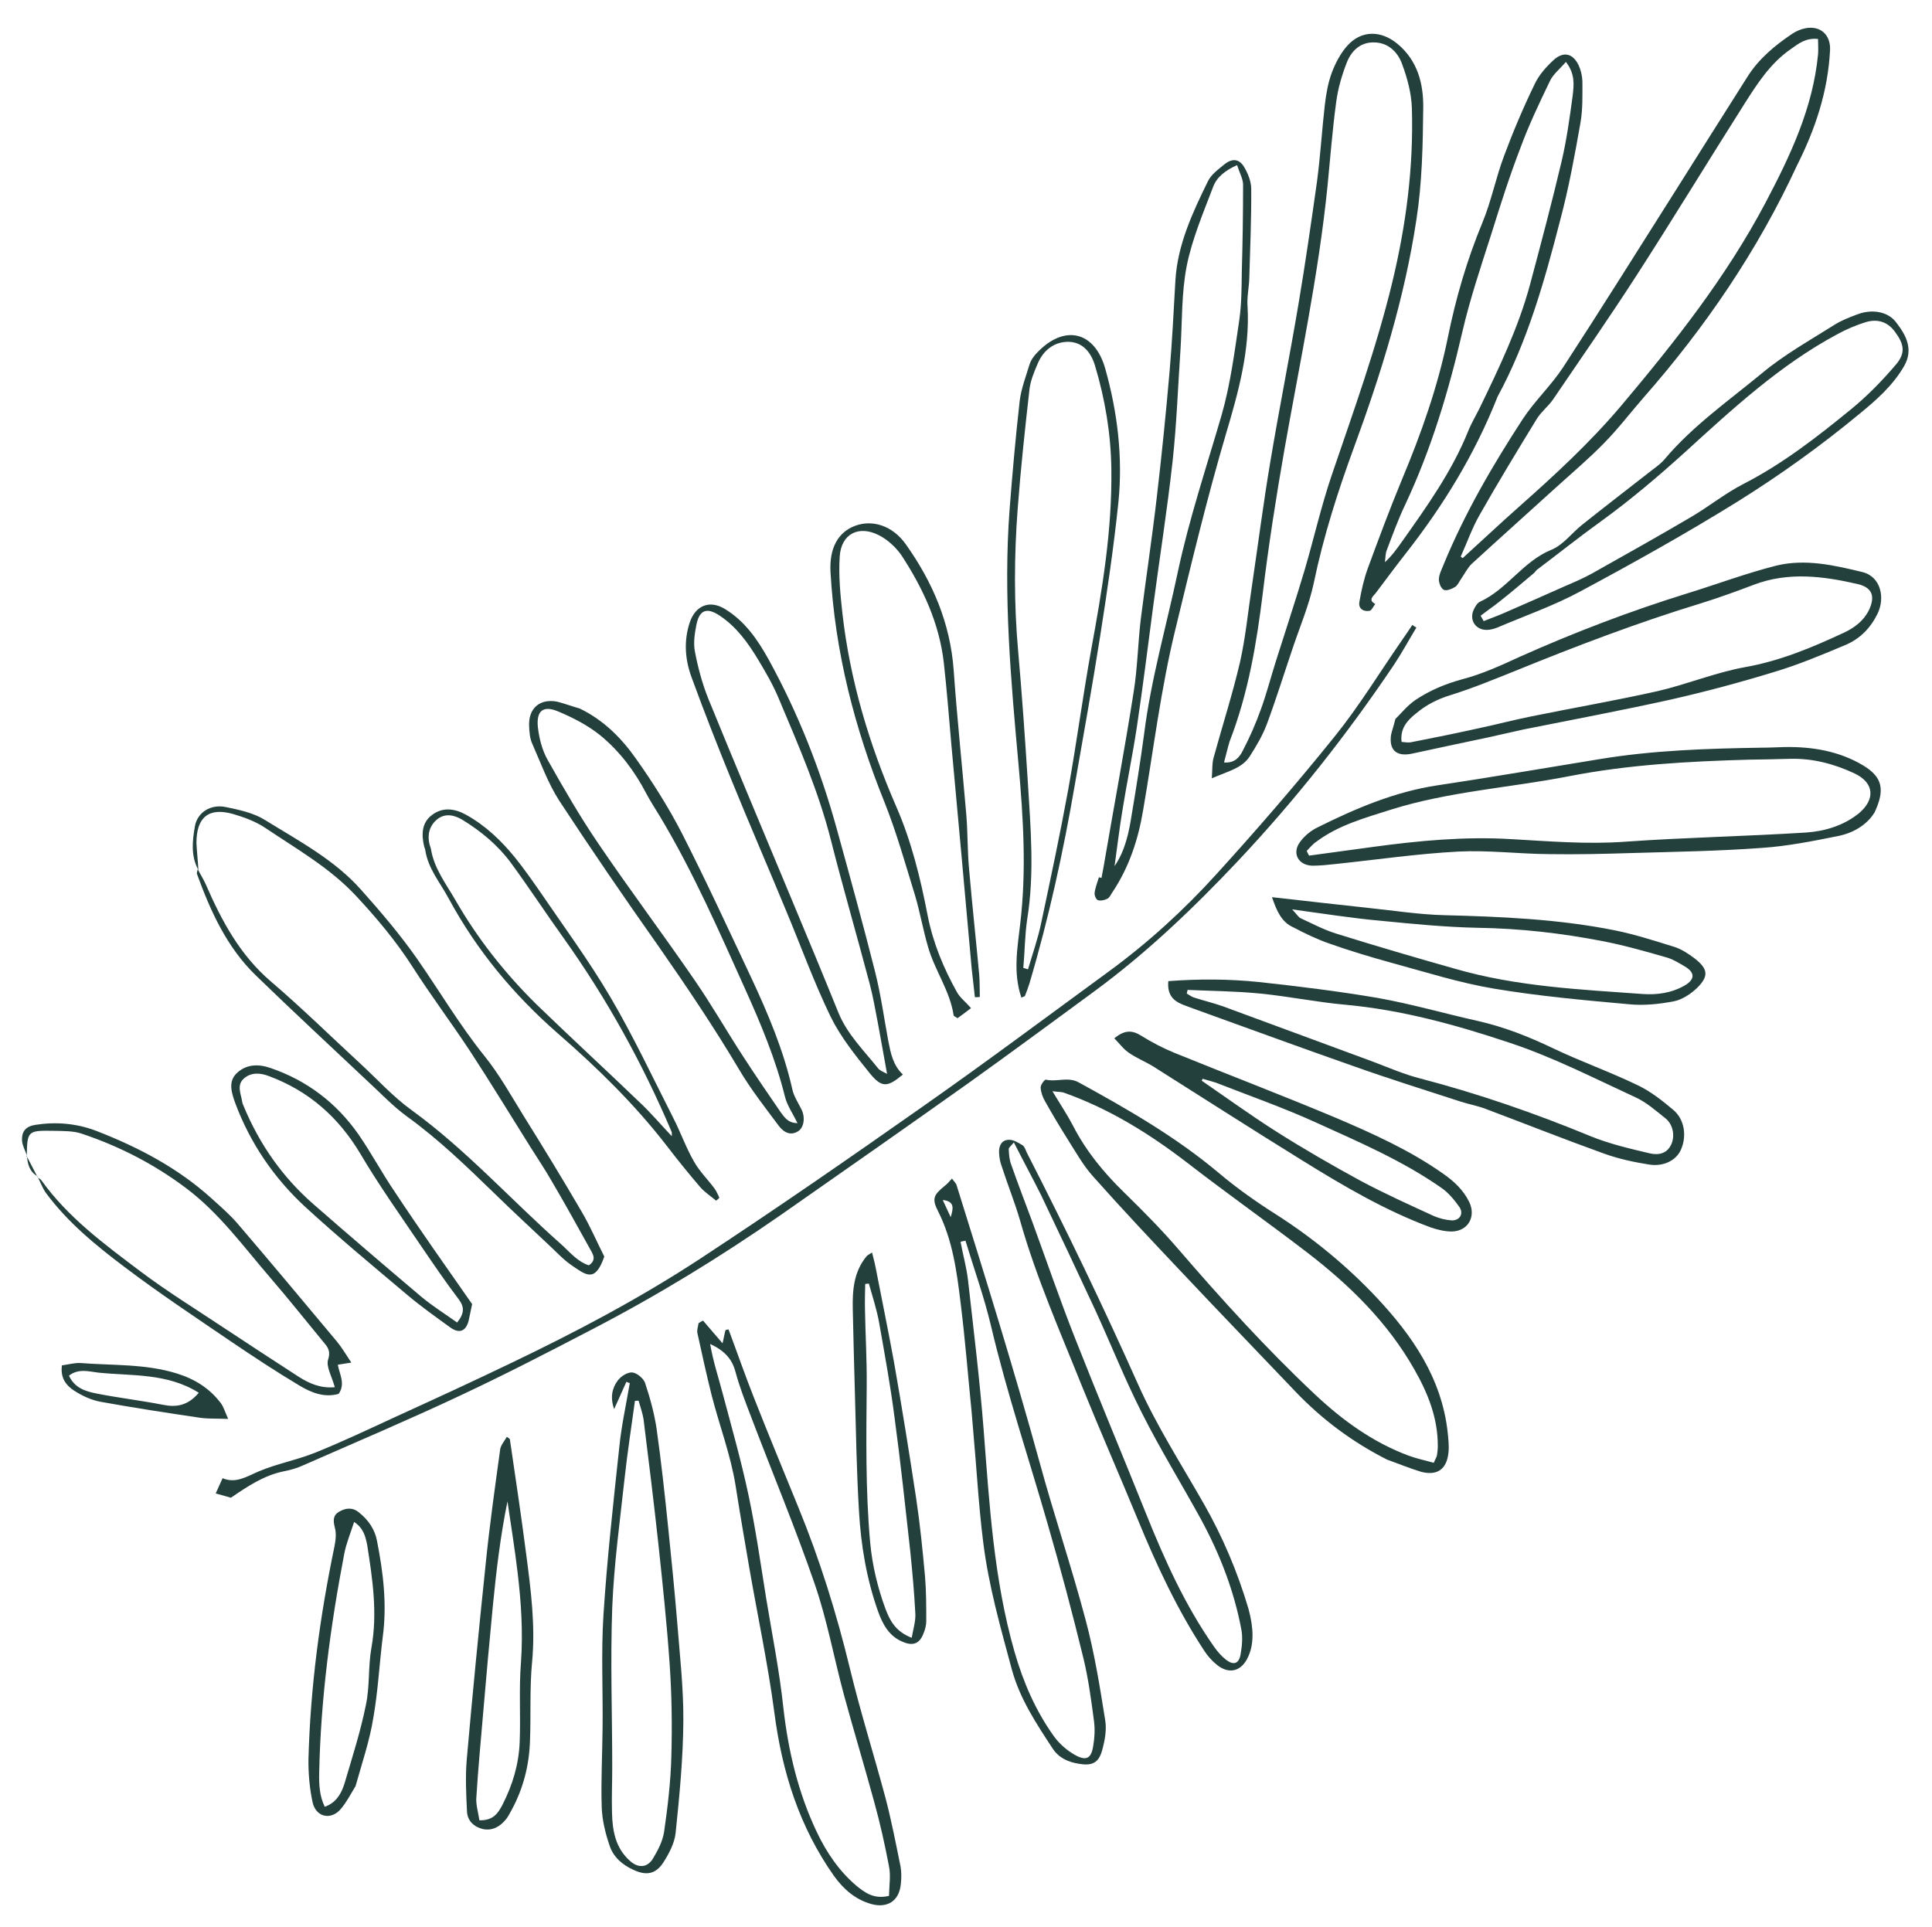
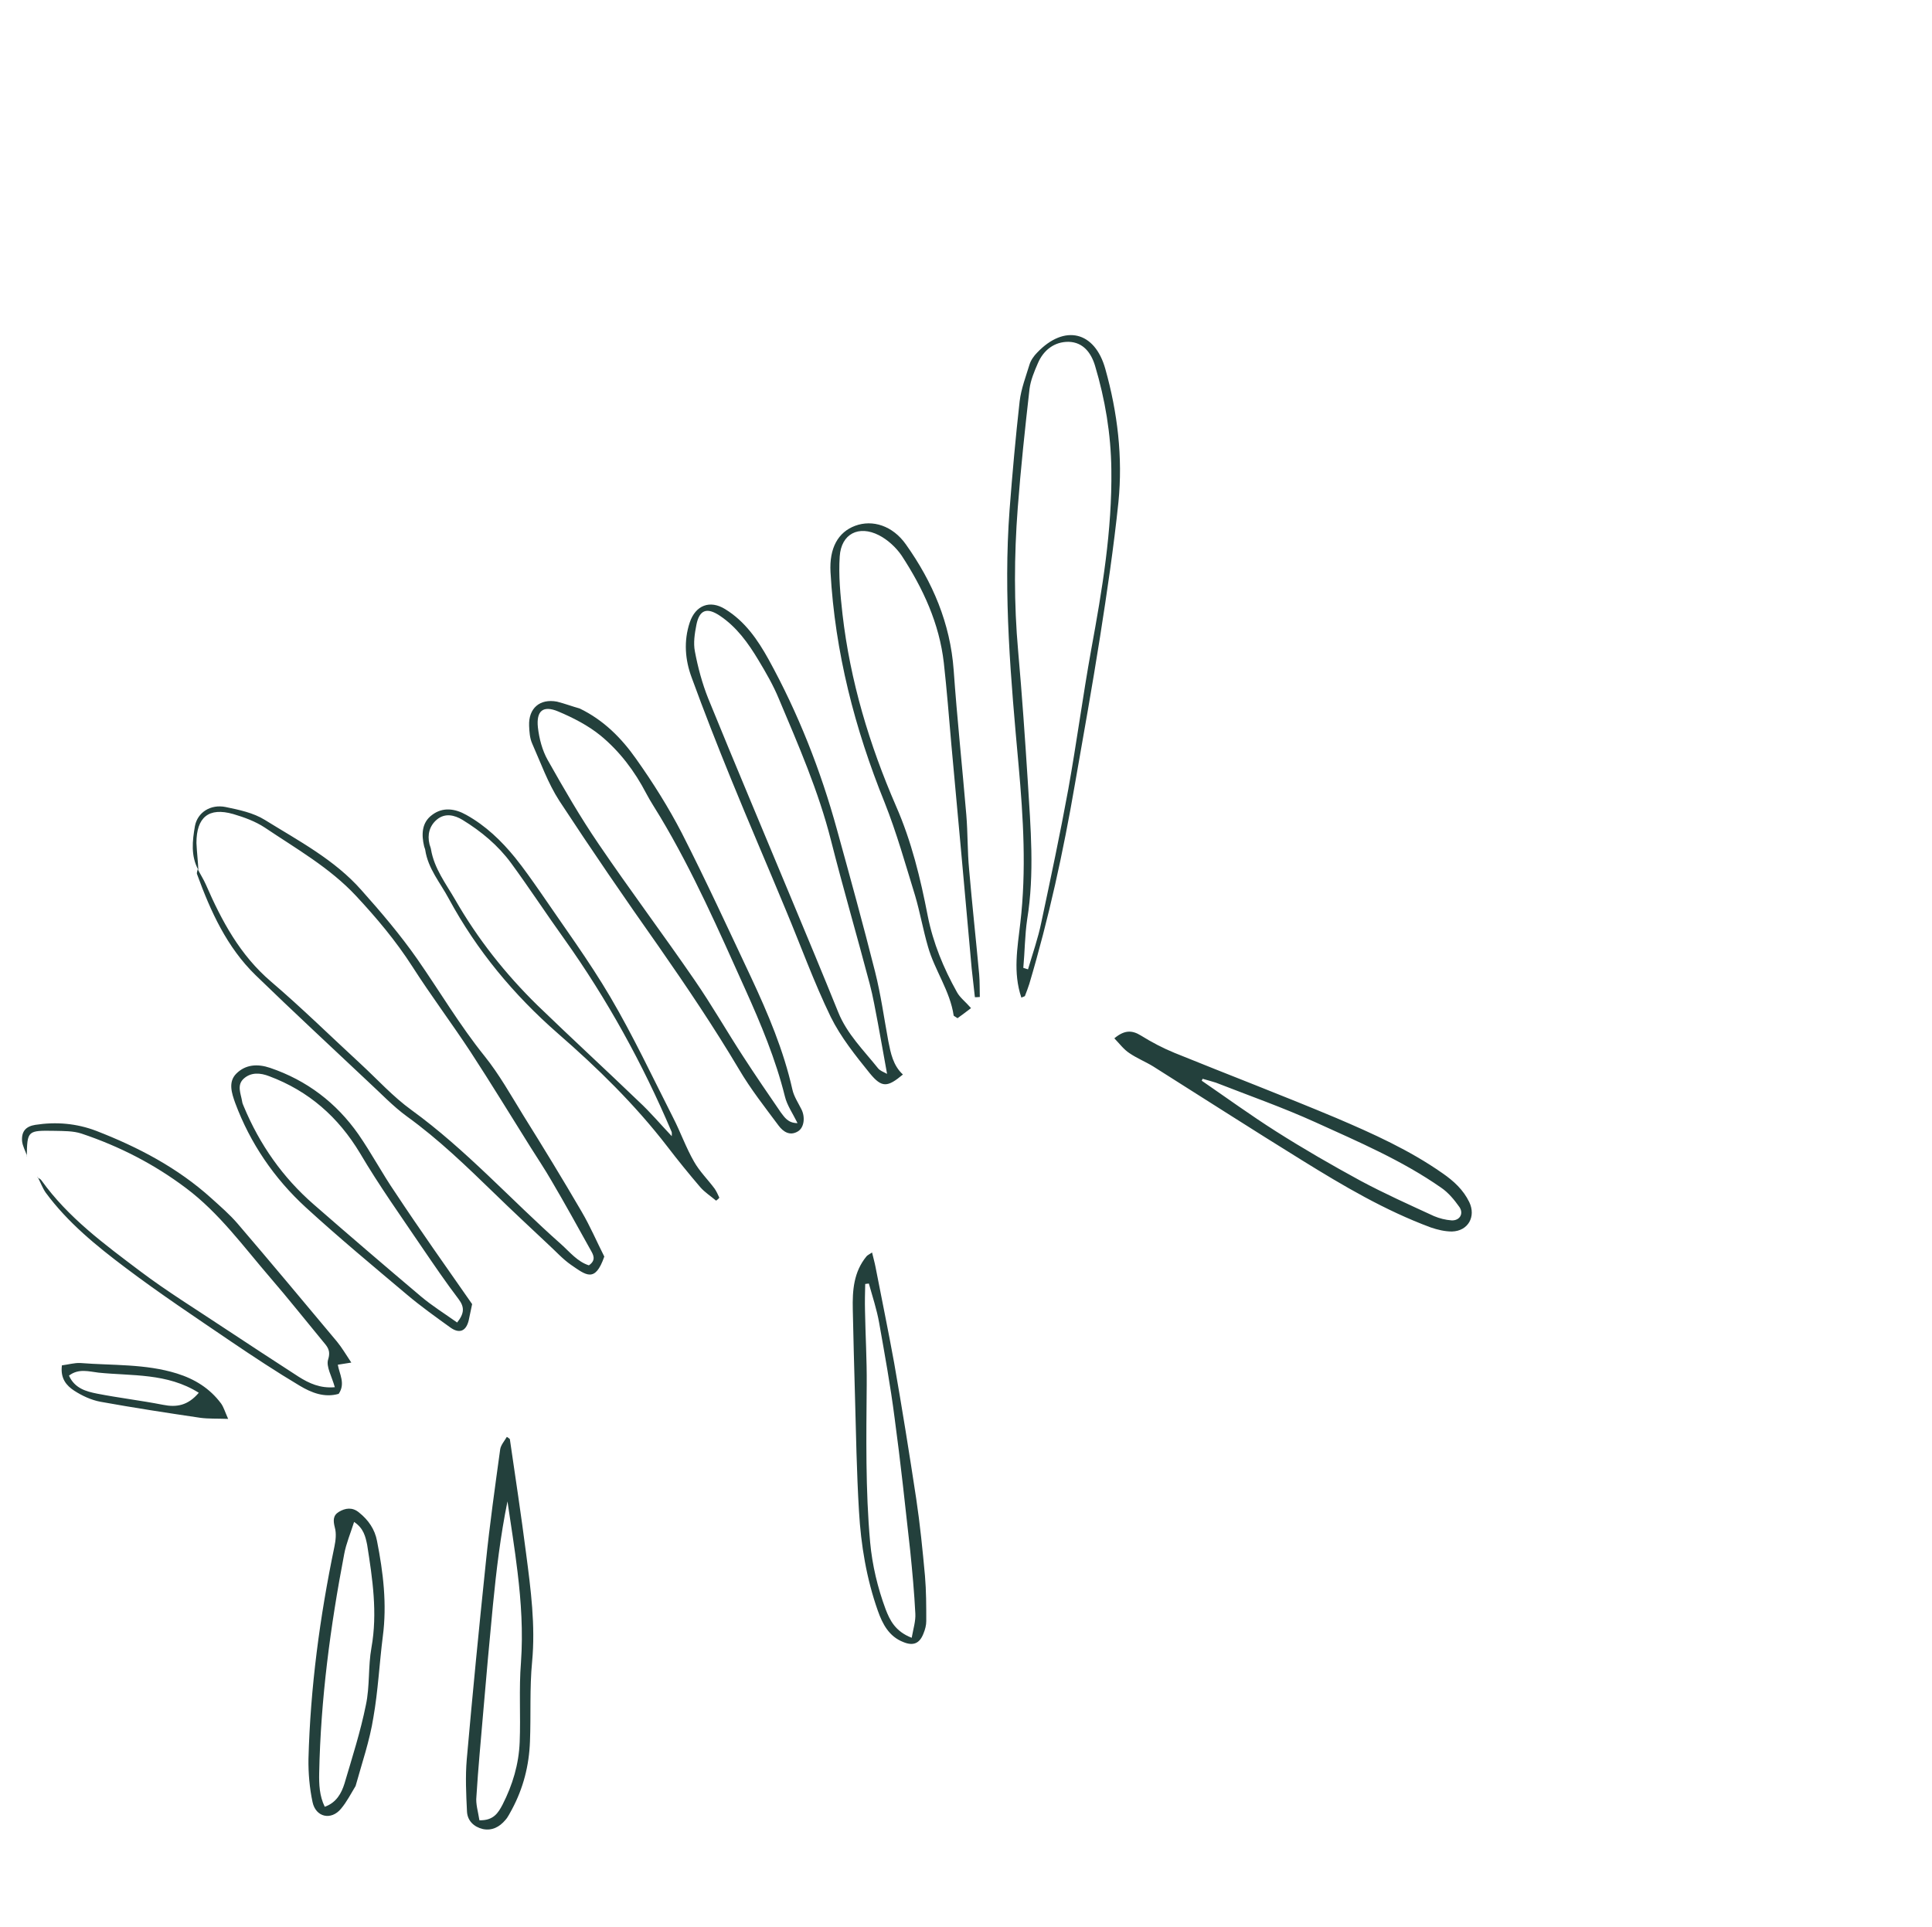
<svg xmlns="http://www.w3.org/2000/svg" version="1.1" id="Layer_1" x="0" y="0" viewBox="0 0 901.9 899.7" xml:space="preserve">
  <style>.st0{fill:#23403c}</style>
-   <path class="st0" d="M565.7 363.4c.3-4.3.1-7 .8-9.5 4.1-15 8.9-29.8 12.4-44.9 2.6-11.6 3.7-23.4 5.5-35.2 2.9-19.6 5.4-39.2 8.7-58.7 4.1-24.5 9-48.9 13.1-73.4 3.2-18.9 5.9-37.9 8.6-56.9 1.6-12 2.3-24.1 3.7-36.2.6-5 1.5-10.1 3.3-14.9 1.7-4.4 4-8.8 7.1-12.3 6.6-7.4 15.8-7.3 23.5-.9 9.4 7.8 12.1 18.6 12 29.7-.2 17.5-.5 35.1-3.2 52.4-5.5 36.5-16.4 71.6-29.1 106.2-7.6 20.7-14.3 41.7-18.8 63.4-2.2 10.4-6.5 20.4-9.9 30.6-4 11.8-7.7 23.7-12 35.3-2 5.3-4.9 10.2-7.9 14.9-3.6 5.7-10 7-17.8 10.4zm5.7-7.4c5.2.4 7.3-2.7 8.7-5.4 3.3-6.3 6.1-12.7 8.5-19.4 2.6-7.1 4.5-14.5 6.8-21.8 4.5-14.3 9.2-28.4 13.5-42.8 4.4-14.9 7.8-30.1 12.8-44.8 10.1-29.7 20.8-59.2 28.2-89.8 6.5-26.9 10-53.9 9.2-81.4-.2-6.9-2.1-14-4.5-20.5-2-5.7-6.5-10.3-13.3-10.3-6.4-.1-10.6 4.1-12.7 9.7-2.2 5.7-4 11.8-4.8 17.9-1.8 13.2-2.8 26.4-4.1 39.6-4.2 41.4-12.9 82.1-20.1 122.9-3.9 22.3-7.4 44.6-10.1 67-2.9 23.6-6.8 46.9-15.5 69.3-.9 3-1.6 6.1-2.6 9.8zM838.9 77.2c-18.4 39.8-42.8 75.6-71.7 108.5-6.1 7-11.8 14.5-18.3 21.1-7.1 7.3-14.8 13.8-22.3 20.6-13.1 11.9-26.4 23.8-39.5 35.8-2 1.9-3.3 4.6-4.9 6.9-1 1.4-1.7 3.2-3 4-1.5.9-3.9 1.9-5.2 1.3-1.3-.6-2.3-3.2-2.3-4.8 0-2.1 1.1-4.3 2-6.5 9.9-24.2 23-46.7 37.2-68.5 5.6-8.5 13.2-15.6 18.8-24.1 17.7-27.2 34.9-54.7 52.3-82.2 11.3-17.9 22.6-35.9 33.9-53.7 5.3-8.3 12.7-14.4 20.7-19.8 1.8-1.2 4-2.2 6.2-2.6 7.1-1.4 11.9 3.2 11.5 10.3-1 19.3-6.9 36.8-15.4 53.7zm-157 182.7c.3.2.6.5.9.7 8.7-7.9 17.3-16 26.1-23.8 16.7-14.8 33-29.8 47.6-47 25.2-29.9 49.4-60.5 67.7-95.2 11.5-21.8 22.1-44.1 24.5-69.2.2-2.3 0-4.8 0-7.2-5.7-.6-9 2.1-12.4 4.5-9.7 6.6-15.8 16.1-21.9 25.7-16.8 26.5-33.1 53.3-50.1 79.7-12.7 19.7-26.1 39-39.3 58.4-2.2 3.2-5.5 5.7-7.6 9.1-9 14.7-18 29.5-26.5 44.5-3.6 6.2-6 13.1-9 19.8zm-167.7 150c.5-2.8 1.1-5.5 1.5-8.2 4.5-26.2 9.4-52.3 13.5-78.5 1.8-11.1 2-22.6 3.3-33.8 2.4-19 5.3-38.1 7.5-57.1 2.3-19.6 4.3-39.3 6-59 1.2-14.1 1.9-28.2 2.7-42.3 1-16.8 8-31.7 15.2-46.4 1.5-3.1 4.8-5.5 7.6-7.8 3.7-3 7-2.7 9.3 1.2 1.8 3 3.3 6.8 3.3 10.2.1 13.8-.5 27.6-.9 41.5-.1 4.5-1.2 9.1-.8 13.6 1.1 20.4-4.3 39.8-10 59-8.9 30.1-16.2 60.6-23.6 91.1-6.9 28.1-10.3 56.7-15.2 85.1-2.3 13.6-6.5 26.3-14.1 37.8-.8 1.1-1.4 2.7-2.5 3.3-1.3.7-3.2 1.1-4.5.7-.8-.3-1.7-2.3-1.5-3.5.3-2.4 1.3-4.8 2-7.2.6.2.9.2 1.2.3zm63.3-332.8c-5.6 2.5-9.5 5.6-11.2 10.2-4.6 12.1-9.8 24.3-12.3 36.8-2.5 12.7-2.1 25.9-2.9 38.8-1.2 17.5-1.8 35-3.7 52.4-2.5 22.7-6.1 45.4-9.1 68-2.5 18.8-4.8 37.6-7.6 56.2-2 13.2-4.7 26.1-6.8 39.3-1.4 8.5-2.4 17-3.6 25.6 5-7.3 6.7-15.7 8-24 2.1-12.5 4.1-25.1 5.8-37.7 3.2-25.6 10.4-50.4 15.7-75.5 5.3-24.9 13.4-49.1 20.5-73.5 4.1-14.3 6-29.3 8.2-44.1 1.1-7.5 1.1-15.1 1.2-22.8.4-13.5.6-27.1.6-40.7-.1-2.8-1.7-5.5-2.8-9zm121.6 108.1c-10.7 27.1-25.5 51.1-43 73.4-4.7 6-9.2 12.1-13.8 18.2-1.1 1.5-3.9 3.3-.3 5.2-.9 1.1-1.7 3.1-2.7 3.2-2.9.5-5.3-1.1-4.7-4.2.9-5.3 2.1-10.6 3.9-15.6 5.1-13.8 10.2-27.6 15.8-41.1 9.1-21.7 16.9-43.7 21.6-66.8 3.7-18.3 8.9-36.1 16.1-53.5 4.2-10.1 6.3-21.1 10.2-31.4 4.2-11.3 9-22.6 14.3-33.5 2-4.2 5.4-8 8.9-11.2 4.6-4.1 9-2.9 11.6 2.7 1 2.2 1.6 4.9 1.7 7.3 0 6.5.2 13.1-.9 19.4-2.7 15.3-5.5 30.7-9.5 45.6-7.3 28.4-15.3 56.7-29.2 82.3zM731 28.9c-2.9 3.4-5.9 5.7-7.4 8.8-4.9 10.2-9.8 20.4-13.7 31-5.1 13.2-9.4 26.7-13.6 40.2-4.9 15.3-10.1 30.7-13.7 46.3-6.4 27.7-14.5 54.6-26.6 80.4-3.3 6.9-5.9 14.1-8.6 21.2-.7 1.7-.6 3.8-.9 5.7 3.4-3.1 5.6-6.3 7.9-9.5 11.6-16.4 23.3-32.7 30.9-51.5 1.4-3.6 3.5-7.1 5.3-10.7 9.1-18.8 18.2-37.7 23.7-58.1 5.1-19.1 10.2-38.3 14.7-57.4 2.4-10.2 3.8-20.6 5.2-30.9.5-4.8 1.2-9.8-3.2-15.5zm144.1 350.4c-3.3 5.5-9.5 9.5-16.8 11-11.9 2.4-23.9 4.8-35.9 5.6-20.3 1.5-40.6 1.8-61 2.4-12.7.4-25.4.7-38.2.5-14.1-.1-28.3-1.9-42.3-1.2-19.2 1-38.2 3.8-57.3 5.8-3.6.4-7.3.8-11 .8-6.6-.2-9.6-5.9-5.7-11.1 2.1-2.9 5.2-5.4 8.4-6.9 17.7-8.8 35.8-16.5 55.6-19.5 25.4-3.8 50.8-8.2 76.1-12.3 24.9-4.1 50-4.9 75.2-5.3 3.6 0 7.4-.2 11-.3 12.9-.2 25.4 1.9 36.6 8.6 8.9 5.4 10.3 11.2 5.3 21.9zm-265.1 18c.3.7.7 1.5 1.1 2.2 10-1.4 20.1-2.7 30.1-4.1 21.3-2.9 42.8-4.9 64.3-3.6 17.8 1 35.4 2.5 53.2 1.2 28.1-2 56.4-2.5 84.6-4.3 8.6-.6 17.3-3.2 24.4-8.9 7.8-6.5 7.3-14.2-1.8-18.6-9.5-4.5-19.7-7.2-30.3-6.9-6.5.2-13 .3-19.5.4-28 .8-55.8 2.3-83.5 7.7-27.6 5.4-56.1 7.1-83.2 15.6-12.2 3.9-24.5 7.2-34.9 15-1.7 1.1-3 2.8-4.5 4.3zm37.5 284.2c-16.2-8.2-30.4-18.8-42.8-31.8-17.5-18.4-35.2-36.7-52.6-55.2-14.2-15-28.3-30-42-45.4-4.6-5.2-8.1-11.5-11.9-17.5-3.6-5.7-7.1-11.6-10.4-17.5-1.1-1.9-1.9-4.2-2-6.3-.1-1.3 1.9-3.8 2.4-3.7 5.1 1.2 10.4-1.5 15.4 1.3 22.8 12.5 45.3 25.4 65.4 42.3 8.4 7.1 17.5 13.5 26.8 19.4 17.2 11 33.1 24.1 46.9 38.8 16.5 17.6 30.3 37.5 33.1 62.8.3 3.1.7 6.2.4 9.3-.7 7.9-5.2 11.2-12.8 9.2-5.3-1.6-10.6-3.8-15.9-5.7zm-156.2-172c3.9 6.5 7 11.1 9.6 16.1 6.1 11.9 14.5 22.1 24.1 31.4 8.5 8.3 16.9 16.8 24.6 25.7 20.5 23.8 41.5 47 64.4 68.5 12.9 12.1 27 22.3 43.7 28.5 3.8 1.4 7.8 2.2 11.6 3.3.8-1.9 1.3-2.6 1.5-3.4.2-1.4.4-2.8.4-4.2.1-13.2-4.6-24.9-11-36.1-12.5-22-30.2-39.3-50.1-54.6-18.4-14.1-37.4-27.5-55.6-41.6-17.8-13.7-36.6-25.4-57.8-32.9-1-.4-2.1-.3-5.4-.7zM328.2 616.6c2.8 3.2 5.5 6.5 9.1 10.6.6-2.5.9-4.4 1.4-6.2.5-.1 1-.2 1.4-.3 4 10.7 7.7 21.4 11.9 32 6.7 17.1 13.8 34.1 20.7 51.1 10 24.4 17.8 49.4 24 75 4.9 20.3 11.2 40.3 16.6 60.4 2.8 10.6 4.9 21.5 7.1 32.3.5 2.8.4 5.7.1 8.4-.8 7.7-6.3 11.2-13.8 9.1-7.4-2.1-12.9-6.9-17.3-13-16.2-22.9-24.3-48.6-27.9-76.3-3-22.7-7.8-45.1-11.7-67.6-2.2-12.8-4.4-25.6-6.4-38.4-2.3-14.4-7.6-28.2-11.2-42.3-2.4-9.6-4.5-19.2-6.6-28.8-.4-1.5.3-3.2.5-4.8.6-.4 1.4-.9 2.1-1.2zM415 885.2c.1-4.9.9-9.5 0-13.8-1.9-10-4.1-19.9-6.8-29.7-4.6-16.9-9.7-33.7-14.3-50.6-4.6-17.1-7.8-34.8-13.6-51.6-9.1-26.4-19.9-52.2-29.8-78.3-2.6-6.8-5.3-13.7-7.2-20.8-1.6-5.9-5-9.7-11.8-12.9 1.5 8.6 3.9 15.6 5.8 22.9 4.2 15.8 8.7 31.6 12.1 47.6 3.4 16 5.7 32.3 8.3 48.5 2.8 17 6.2 33.9 8 51 2.3 20.2 6.9 39.6 15.6 57.9 4.5 9.5 10.4 18.2 18.5 25.1 3.9 3.1 8 6.4 15.2 4.7zm236.4-549.5c2.3-2.2 5.3-6 9.1-8.7 6.8-4.6 14.2-7.7 22.3-9.9 9.2-2.4 18.1-6.5 26.8-10.5 25.3-11.3 51.2-21.2 77.6-29.4 14-4.3 27.8-9.5 42-13.1 13.5-3.3 27-.2 40.2 3 8.8 2.2 10.6 12.2 7.1 19.4-3.2 6.6-8.1 11.7-14.9 14.6-10.9 4.6-21.9 9.2-33.2 12.6-16 4.9-32 9.2-48.3 12.9-22.9 5.1-46 9.4-68.9 14-5.5 1.2-11 2.5-16.5 3.7-11.8 2.5-23.7 5-35.6 7.6-7.2 1.5-10.8-1.7-9.7-8.9.4-1.8 1.1-3.7 2-7.3zm2.9 10.7c1.4.1 2.9.4 4.2.2 10.8-2.1 21.6-4.3 32.4-6.7 8-1.7 15.9-3.8 23.9-5.4 19.6-4 39.4-7.4 59-11.8 13.8-3.2 27-8.7 40.8-11.2 16.4-2.9 31.4-9.2 46.2-16.1 4.9-2.3 9.2-5.5 11.7-10.6 3-6.4 1.5-10.5-5.3-12.1-16.1-3.7-32.3-5.8-48.4.3-8.2 3.1-16.4 6.1-24.8 8.7-29.5 9-58.3 20-86.8 31.6-10 4-19.9 8.1-30.2 11.3-6.2 1.9-11.5 4.7-16.2 8.7-3.9 3.1-7.3 7-6.5 13.1zM545.4 458.1c14.6-1.1 28.3-1 42.1.4 18.5 2 37.1 4.3 55.4 7.4 15.8 2.8 31.3 7.3 47 10.8 12.3 2.8 23.7 7.3 35 12.7 12.9 6.2 26.6 11 39.6 17.3 6.1 2.9 11.5 7.2 16.6 11.5 5.3 4.4 6.4 12.3 3.6 18.6-2.2 5-8.2 8.1-15.1 6.9-6.9-1.1-13.9-2.6-20.6-5-18.6-6.7-37-14-55.6-21-3.7-1.4-7.6-2.1-11.4-3.3-16.9-5.5-33.9-10.8-50.7-16.8-24-8.4-47.9-17.2-71.8-25.8-2.6-1-5.4-1.9-8-3-3.9-1.7-6.7-4.5-6.1-10.7zm9 4.1c-.2.6-.2 1.1-.4 1.7 1.1.6 2.1 1.4 3.2 1.8 4.6 1.5 9.3 2.6 13.8 4.2 23.4 8.6 46.6 17.2 69.9 25.8 7.4 2.8 14.7 6 22.3 7.9 27.1 7.1 53.4 16.2 79.3 26.9 8.8 3.6 18.3 5.8 27.6 8 3.8.9 8 .4 10.1-4.2 1.8-4 .8-9.4-2.8-12.2-4.4-3.5-8.8-7.4-13.8-9.7-19.5-9-38.8-18.9-59.1-25.6-24.9-8.3-50.2-15.3-76.7-17.7-13.2-1.2-26.3-3.9-39.5-5.2-11.1-1.1-22.5-1.2-33.9-1.7zm-110 88.1c1.1 1.5 1.8 2.1 2.1 2.9 13.5 43.2 26.9 86.3 38.9 129.9 6.7 24.6 14.9 48.7 21.4 73.3 4.1 15.3 6.6 30.9 9.1 46.6.8 4.5-.1 9.6-1.4 14.2-1.6 6-4.8 7.4-11 6.3-4.9-.8-9.2-2.7-12.1-7.1-7.6-11.6-15.2-23-19-36.7-5.3-19.7-10.9-39.3-13.4-59.5-2.2-17.4-3.1-34.9-4.7-52.3-.2-2.8-.5-5.6-.7-8.4-1.7-16.9-3-33.7-5.1-50.6-1.8-14.9-3.7-29.7-10.6-43.4-2.9-5.7-2.2-7.5 3.1-11.8 1-.7 1.9-1.8 3.4-3.4zm6.3 29c-.7.1-1.5.3-2.3.5 1.1 6 2.8 11.9 3.5 18 2.6 23.3 5.5 46.7 7.3 70 2.7 34.7 4.7 69.4 14.3 103.1 4.1 14.4 9.9 27.8 18.5 39.8 2.5 3.5 6.2 6.7 10 8.8 5.1 2.8 7.4 1.5 8.3-4.1.7-3.9.9-8 .4-11.8-1.3-9.8-2.6-19.7-4.9-29.2-5.1-20.9-10.6-41.7-16.6-62.4-8.9-31-19.2-61.6-26.6-93-3.2-13.5-7.9-26.5-11.9-39.7zm-10.6-19c1.2 2.7 2.5 5.3 3.7 8 1.1-3.7 2.2-7.4-3.7-8zm142.6 213.2c-3.1 7-9.1 8.5-14.9 3.6-2.2-1.8-4.1-4-5.6-6.3-12.6-19.2-22.3-40-31-61.2-8.6-20.9-17.7-41.6-26.2-62.6-10.2-25.5-21.3-50.6-28.8-77.1-2.5-8.6-5.9-17-8.7-25.7-.7-1.9-1-3.9-1.1-5.8-.2-3.1 1-6.1 4.4-6.2 2.1-.2 4.5 1.3 6.5 2.5 1 .6 1.5 2.3 2.1 3.6 18.2 35.5 35.5 71.4 51.8 107.9 8.6 19.3 20.2 37.4 30.7 55.8 8.9 15.6 15.8 31.9 20.9 49.1 2.5 9.2 2.6 16.5-.1 22.4zM473.3 533.4c-1.2 1.5-2.4 2.4-2.4 3.1.1 2.5.3 5.1 1.2 7.4 3.1 8.8 6.4 17.5 9.7 26.3 6.7 18.3 13 36.8 20.2 55 10.8 27.4 22.2 54.6 33.1 81.8 8.7 21.6 18.2 42.7 31.6 61.8 1.6 2.3 3.5 4.5 5.7 6.2 3.4 2.6 5.9 1.9 6.7-2.4.7-3.8 1.1-8 .4-11.7-3.4-18.2-10.1-35.4-18.9-51.6-9.1-16.6-19.1-32.8-27.6-49.7-7.9-15.6-14.4-32-21.7-47.9-8.3-17.9-16.8-35.9-25.3-53.7-4-8-8.3-15.9-12.7-24.6zM292.4 645.2c-1.8 4-3.5 7.9-5.7 12.7-1.9-5.3-1-9.7 1.6-13.2 1.4-2 4.5-4 6.7-3.9 2.2.1 5.3 2.7 6.1 4.8 2.3 6.9 4.3 14.1 5.4 21.4 2.2 15.6 3.9 31.3 5.5 47 1.5 14.4 2.9 28.7 4.1 43 1.2 15.4 3 30.9 2.9 46.4-.1 17.4-1.8 35-3.6 52.4-.5 4.8-3.1 9.7-5.8 13.9-3.6 5.5-8.1 6.1-14 3.3-5.1-2.3-9.3-6-11-11.2-2-5.8-3.5-12-3.7-18-.4-12.4.3-24.8.4-37.2.2-17.5-.7-35 .4-52.5 1.7-26.2 4.6-52.3 7.4-78.4 1-10 3.2-20 4.9-29.9-.7-.3-1.1-.4-1.6-.6zm5.7 8.8c-.6 0-1.1 0-1.7.1-1.6 11.9-3.5 23.9-4.8 35.9-2.2 20.2-5 40.4-5.8 60.7-.9 24.8 0 49.7 0 74.5 0 7.1-.3 14.1-.1 21.2.2 8.4 1.6 16.4 8.3 22.4 3.8 3.5 8.1 3.4 10.8-1 2.3-3.8 4.5-8 5.2-12.4 1.7-11.7 3.1-23.6 3.4-35.4.4-14.3.2-28.8-.8-43.1-1.3-18.9-3.3-37.7-5.3-56.4-2.1-19.3-4.5-38.7-6.9-58-.5-2.9-1.5-5.7-2.3-8.5zm590.8-483.1c-5.3 9.2-13.2 16.1-21.3 22.7-17.8 14.7-36.6 28.2-56.3 40.5-24 14.9-48.7 28.7-73.5 42-12.4 6.7-25.9 11.4-38.8 16.9-1.5.6-3.3 1.1-4.9 1.1-5.2.1-8.3-4.5-6.2-9.3.7-1.5 1.7-3.3 3.1-3.9 12.7-5.9 20-18.8 33.2-24.2 5.5-2.2 9.5-7.8 14.4-11.7 10.8-8.6 21.7-17 32.6-25.5 2-1.5 4.2-3.1 5.8-5 13.2-15.7 30-27.4 45.6-40.3 10.3-8.6 22.3-15.3 33.7-22.5 3.3-2.1 7-3.5 10.7-4.9 7-2.7 14.6-1.3 18.3 3.9 4.4 5.7 8.1 12.3 3.6 20.2zM691.2 287.5c.5.9.9 1.6 1.4 2.5 3.3-1.3 6.6-2.5 9.8-3.9 9.3-4 18.6-8.2 27.9-12.3 4.4-1.9 8.9-3.8 13-6.1 15.5-8.7 31-17.4 46.3-26.4 8.3-4.9 15.8-11 24.4-15.4 18.3-9.4 34.3-21.9 50.1-34.8 7.6-6.2 14.5-13.3 20.9-20.8 4.7-5.5 3.9-9.6-.4-15.4-3.4-4.7-8.2-6.1-13.6-4.5-4.5 1.4-9 3.3-13.2 5.6-26.9 14.4-49.1 35-71.5 55.4-12.4 11.2-25 21.9-38.5 31.7-10.3 7.4-20.2 15.3-30.4 23-.4.4-.8.9-1.1 1.3-5.4 4.5-10.7 9.1-16.2 13.4-2.8 2.3-6 4.4-8.9 6.7z" />
-   <path class="st0" d="M661.2 293c-3.5 5.8-6.7 11.7-10.4 17.3-21.8 32.4-45.9 63-72.7 91.5-21 22.3-43 43.3-67.7 61.4-19.4 14.2-38.7 28.5-58.3 42.5-29 20.6-58.3 41.1-87.5 61.5-28.5 19.8-57.9 37.8-88.6 53.7-20.3 10.6-40.7 21.1-61.4 30.8-24 11.3-48.6 21.7-72.9 32.4-2.8 1.3-5.8 2.2-8.9 2.8-9.7 1.9-17.5 7.3-25 12.4-2.5-.7-4.6-1.3-7.1-2 .9-2 1.9-4.3 3.2-7.1 6.3 2.6 11.2-.8 16.9-3.2 8.5-3.6 17.8-5.3 26.5-8.8 12.6-5.1 24.9-10.9 37.2-16.6 18-8.2 36-16.5 53.9-25.1 30.1-14.4 59.7-30 87.7-48.3 35.2-23.1 69.9-47.1 104.3-71.3 29.4-20.6 58.2-42.1 87.2-63.3 18.3-13.4 35.1-28.7 50.3-45.5 19-20.9 37.5-42.3 55.2-64.3 11.3-14 20.8-29.6 31.1-44.5 1.8-2.5 3.4-5 5.1-7.5.7.5 1.3.9 1.9 1.2zm-67.4 125.9c16.1 1.8 30.8 3.5 45.7 5.1 11.5 1.2 23 3 34.5 3.3 26.8.7 53.5 1.8 79.9 7.1 9.4 1.9 18.6 4.9 27.7 7.7 3.4 1.1 6.6 3.2 9.5 5.4 6.3 4.9 6.7 8.3 1.1 13.8-2.9 2.8-6.9 5.4-10.7 6.2-6.8 1.3-14.1 2.1-21 1.4-21.1-1.9-42.2-3.8-63.1-7.3-16.1-2.7-31.8-7.7-47.6-12-9.8-2.7-19.5-5.6-29.1-9-5.8-2-11.4-4.7-16.9-7.6-5.5-2.4-7.8-7.6-10-14.1zm9.4 5.7c2.2 2.3 2.9 3.6 3.9 4.1 5.4 2.5 10.7 5.3 16.3 7.1 18.6 5.8 37.3 11.3 56.1 16.6 28.4 8.2 57.9 9.6 87.2 11.7 6.7.5 13.6-.4 19.8-4 4.8-2.8 4.8-6 .1-8.8-2.9-1.7-5.9-3.6-9.1-4.4-9.7-2.8-19.6-5.6-29.5-7.5-19.1-3.7-38.4-5.9-58-6.2-15.2-.3-30.4-1.8-45.6-3.3-13.4-1.2-26.4-3.3-41.2-5.3z" />
  <path class="st0" d="M270.6 330.8c11.2 5.4 19.6 13.9 26.4 23.6 7.8 11 15.1 22.6 21.3 34.6 11.3 22.2 21.7 44.8 32.3 67.3 7.9 16.9 15.2 34.1 19.3 52.4.7 3.2 2.7 6.2 4.2 9.2 1.9 3.7 1.3 8.7-1.7 10.4-3.7 2.2-6.8.1-8.9-2.7-6.4-8.6-13.1-17.1-18.5-26.3-11.7-19.7-24.5-38.7-37.6-57.5-15.8-22.4-31.3-45-46.3-67.9-5.3-8.2-8.7-17.8-12.7-26.8-1.1-2.5-1.3-5.5-1.4-8.3-.3-8.1 5-12.7 13-11.2 3.6.9 7 2.2 10.6 3.2zm101.7 193.6c-2.2-4.5-4.9-8.3-5.9-12.5-4.3-17.3-11.2-33.8-18.5-50-12.3-27.3-24.3-54.8-39.7-80.5-2.2-3.7-4.5-7.1-6.5-10.9-5.4-10.4-12.4-19.7-21.4-27.1-5.8-4.7-12.8-8.3-19.7-11.2-7.1-3-10.3-.3-9.5 7.4.6 5.2 2 10.7 4.6 15.3 7.5 13.3 15.1 26.5 23.7 39.1 14.6 21.5 30.2 42.3 44.9 63.7 8 11.6 15 23.9 22.7 35.7 5.7 8.8 11.6 17.4 17.5 26 1.7 2.2 3.3 5 7.8 5zm104.5-58.6c-4-11.8-1.8-23.4-.5-34.8 2.9-24.7 1.4-49.1-.8-73.7-3.6-39.7-7.2-79.4-4.2-119.4 1.3-16.9 2.8-33.7 4.7-50.6.7-5.8 2.9-11.5 4.6-17.1.6-2 2.1-4.1 3.6-5.6 12.7-13.3 26.9-10 31.8 7.7 5.7 20.3 8.2 41.2 6.1 62.2-2.2 21.1-5.3 42-8.6 63-3.6 22.9-7.7 45.7-11.7 68.6-5.4 31.5-12.2 62.7-21.3 93.3-.6 1.9-1.3 3.7-2 5.5.1.3-.7.4-1.7.9zm.9-13.9c.7.2 1.5.5 2.2.7 2.1-7.2 4.7-14.5 6.2-21.9 4.4-20.7 8.8-41.4 12.6-62.2 3.9-21.7 6.8-43.6 10.7-65.2 5.1-27.8 9.8-55.6 9.4-84.1-.2-16.6-2.9-32.7-7.6-48.4-1.8-6-5.5-11-12.3-11.2-6.7-.1-11.8 3.9-14.4 10-1.7 3.9-3.4 8-3.9 12-2.1 18.5-4.1 37.1-5.5 55.6-1.7 22.3-1.8 44.6.2 66.9 1.8 20.3 3.2 40.5 4.5 60.9 1.3 21.4 3.2 42.8-.3 64.3-1.1 7.5-1.1 15.1-1.8 22.6zM92.6 406.2c-3.6-6.6-2.8-13.6-1.6-20.5 1.2-6.4 7.3-10.3 14.3-8.9 6.3 1.3 13 2.7 18.3 6 15.8 9.8 32.6 18.6 45.1 32.8 9.2 10.3 18.2 20.9 26.1 32.2 10.5 15.1 19.8 30.9 31.4 45.3 6.9 8.6 12.3 18.3 18.1 27.7 9.3 14.9 18.4 29.8 27.2 44.9 4 6.8 7.1 14.1 10.6 21-4.3 12.4-8.5 8.7-15.5 3.9-3.9-2.7-7.2-6.4-10.7-9.6-8.5-8-16.9-15.8-25.2-23.9-13-12.6-25.9-25.1-40.7-35.8-6.6-4.8-12.3-10.9-18.3-16.4-17.5-16.5-35.1-32.8-52.3-49.5-13.5-13.1-21.1-29.9-27.4-47.2-.3-.7.2-1.6.3-2.4 1.2 2.4 2.7 4.7 3.8 7.2 7.4 17 15.9 32.9 30.4 45.3 14.4 12.3 27.9 25.6 41.8 38.4 7.9 7.3 15.2 15.4 23.8 21.6 25.5 18.5 46.5 42 69.9 62.7 4.1 3.7 7.6 8.1 12.9 9.8 3.5-2.4 2.1-4.9.9-7-6-10.8-12-21.7-18.3-32.4-3.1-5.4-6.6-10.6-9.8-15.7-9.3-14.8-18.4-29.8-28-44.5-8.8-13.4-18.5-26.3-27.2-39.9-7.7-12-16.7-22.7-26.3-33-12.3-13.2-27.9-22-42.6-31.9-4.4-2.9-9.6-4.8-14.7-6.3-11.5-3.3-17.2 1.5-17.2 13.5.2 4.3.7 8.4.9 12.6zm328.9 95.5c-7.2 6-9.8 6.3-15.4-.5-6.7-8.3-13.6-16.9-18.3-26.4-7.9-16.3-14-33.3-21-50-8.4-20.3-17.2-40.6-25.5-61-6.4-15.7-12.6-31.5-18.4-47.4-3.1-8.3-3.8-17.1-.9-25.8 2.7-8 9.4-10.6 16.5-6.2 9.3 5.7 15.2 14.3 20.3 23.5 13.8 25.1 24.3 51.7 31.9 79.4 6.1 22.1 12.2 44.2 17.8 66.4 2.7 10.7 4.2 21.7 6.2 32.5 1.1 5.5 2.2 11.3 6.8 15.5zm-7.4-.3c-1.6-8.8-2.9-16.3-4.3-23.8-1.2-6.1-2.2-12.2-3.8-18.2-5.9-22.4-12.4-44.6-18.1-67.1-5.8-22.9-15.2-44.4-24.3-66-2.6-6.3-6-12.2-9.5-18-4.8-8-10.2-15.6-18.2-20.9-5.9-3.9-9.4-2.7-10.8 4.3-.8 4.1-1.5 8.5-.7 12.5 1.4 7.4 3.4 14.9 6.2 21.9 12.7 31.2 25.8 62.1 38.7 93.2 7.4 17.7 14.8 35.5 22 53.3 4.1 10.2 11.9 17.8 18.6 26.2.9 1.1 2.3 1.6 4.2 2.6zm106.1-16.6c4.7-3.9 8.2-3.9 12.4-1.3 5 3.1 10.3 5.9 15.7 8.1 25.1 10.2 50.5 19.9 75.5 30.4 17.1 7.3 34.2 15 49.6 25.8 5.2 3.6 9.7 7.7 12.5 13.5 3.2 6.7-.5 13.5-8.1 13.7-3.3 0-6.7-.8-9.9-1.9-21.3-7.9-40.8-19.4-60-31.3-23.3-14.4-46.3-29.2-69.6-43.9-3.6-2.2-7.6-3.8-11.1-6.2-2.6-1.7-4.5-4.3-7-6.9zm41.2 18.9c-.1.3-.3.6-.4.9 11.5 7.9 22.8 16.1 34.6 23.6 12.9 8.2 26.1 15.8 39.5 23.1 11.2 6 22.8 11.2 34.3 16.5 2.6 1.1 5.4 1.8 8.2 2 3.8.2 5.8-3.1 3.7-6.2-2.4-3.4-5.2-6.8-8.6-9.1-18.2-12.7-38.6-21.4-58.6-30.5-15.2-6.9-30.9-12.4-46.5-18.5-2.1-.7-4.2-1.2-6.2-1.8zm-106.3-38.1c-.5-4.5-1-8.9-1.5-13.4-3.1-34.9-6.3-69.8-9.5-104.7-1.1-12.7-2.1-25.4-3.5-38-2.1-18.4-9.7-34.8-19.7-50.1-2.6-3.8-6.5-7.4-10.6-9.5-9.4-4.8-17.6-.7-18.3 9.9-.6 8.9.3 18 1.3 27 3.6 31.2 12.5 60.8 25 89.6 7.2 16.4 11.4 33.7 14.8 51.3 2.5 12.6 7.4 24.4 13.6 35.5 1.4 2.6 4 4.5 6.6 7.5-2.2 1.7-4.5 3.4-6.3 4.7-1.3-.9-1.7-1-1.8-1.2-1.7-11.6-8.9-21.2-12-32.2-2.3-7.9-3.7-16-6-23.8-4.5-14.6-8.6-29.3-14.2-43.4-14-34.6-23.2-70.3-25.3-107.7-.6-11.2 3.5-18.6 11.5-21.6 8.1-3 17.5-.1 23.7 8.7 12.5 17.6 20.7 36.8 22.3 58.7 1.6 22.6 4 45.1 5.9 67.6.7 8.4.5 17 1.3 25.4 1.4 16.3 3.2 32.7 4.7 49 .3 3.5.2 7.1.3 10.6-.9.1-1.6.1-2.3.1zM238 671.9c2.6 17.8 5.3 35.6 7.6 53.5 2.2 16.8 4.4 33.5 2.8 50.5-1.2 12.3-.5 24.8-1 37.2-.4 11.2-3.1 21.8-8.4 31.7-1 1.7-1.8 3.6-3.1 5-2.7 3.2-6.2 5.1-10.5 4.2-4.2-1-7.2-3.9-7.4-8.2-.4-8.2-.8-16.3-.1-24.4 2.7-30.6 5.7-61.3 8.9-91.9 1.8-17.7 4.3-35.3 6.7-52.8.3-2 2-3.9 3.1-5.8.6.3 1 .7 1.4 1zm-14.2 178c6.6.2 8.8-3.5 10.8-7.3 4.7-9.2 7.6-18.9 8-29.2.5-12.3-.4-24.8.6-37.2 1-14.2.1-28.2-1.6-42.2-1.3-11-3.1-22-4.7-33-3.3 16.2-5.2 32.3-6.8 48.5-1.6 16.6-3.1 33.2-4.5 49.7-1.1 13.2-2.4 26.4-3.2 39.6-.4 3.5.8 7.1 1.4 11.1zm183.3-265.1c.6 2.6 1.2 4.6 1.6 6.7 2.9 15 6 29.9 8.7 44.8 3.7 21.1 7.1 42.3 10.3 63.4 1.8 12 3 24.1 4.1 36.1.6 7 .6 14.1.6 21.1 0 1.9-.5 3.9-1.3 5.8-1.8 4.7-4.8 5.9-9.4 4-6.7-2.6-9.7-8.4-11.9-14.6-5.3-15-7.9-30.7-8.8-46.4-1.1-18.2-1.4-36.5-1.9-54.7-.4-13.2-.7-26.4-1-39.6-.2-8.9.4-17.5 6.4-24.8.5-.6 1.3-.9 2.6-1.8zm18.5 179.9c.8-4.4 1.9-7.9 1.7-11.3-.5-9.8-1.4-19.6-2.4-29.4-2.3-20.7-4.5-41.5-7.3-62.1-1.9-14.8-4.6-29.6-7.2-44.3-1.1-6.2-3.1-12.2-4.8-18.3-.6 0-1.1.2-1.7.2-.1 4.2-.2 8.3-.1 12.3.2 11.6.9 23.1.8 34.7-.2 24.5-.6 49.1 1.6 73.6 1 10.8 3.5 21.2 7.2 31.2 2 5.2 4.5 10.4 12.2 13.4zM166 833.9c-2.2 3.6-4.1 7.4-6.8 10.6-4.6 5.6-11.8 4-13.3-3.1-1.4-6.6-2-13.5-1.9-20.2.9-33.4 5.3-66.3 12.1-99 .6-2.9 1-6.2.2-9-.8-3.2-.9-5.6 1.9-7.3 3-1.8 6.3-2.3 9.4.3 4.4 3.5 7.4 7.9 8.4 13.3 2.9 14.7 4.7 29.5 2.7 44.6-1.6 12.6-2.2 25.3-4.4 37.8-1.7 10.8-5.3 21.2-8.3 32zm-.7-123.3c-1.7 5.4-3.7 10.1-4.6 14.9-6.5 33.9-11 67.9-11.7 102.4-.1 5.2.1 10.6 2.6 15.7 5.4-1.9 7.8-6.3 9.2-10.8 3.6-12.2 7.5-24.3 10-36.7 1.9-8.8 1-18 2.6-26.8 2.9-16.2.5-32.1-2-48-.8-3.8-1.6-7.7-6.1-10.7zm169-150c-2.5-2.1-5.3-3.9-7.4-6.3-5.3-6.2-10.5-12.6-15.4-19-15.1-19.6-32.6-36.7-51.1-52.8-20.6-18-37.8-38.7-50.9-62.9-4-7.5-9.7-14-11-22.8-.1-.6-.4-1.1-.5-1.6-1.3-5.5-1.2-11.1 3.7-14.7 5-3.8 10.7-3 16 0 9 5 16.4 12.1 22.8 20 4.1 5.1 7.8 10.4 11.5 15.7 11.1 16.3 22.9 32.3 32.9 49.3 10.7 18.2 19.7 37.4 29.3 56.3 3.5 6.8 6 14 9.8 20.6 2.6 4.6 6.5 8.4 9.6 12.6.9 1.3 1.5 2.7 2.2 4.2-.4.6-1 1-1.5 1.4zm-20.7-30.1c0-1.1.1-1.6-.1-2.1-13.5-31.8-30.1-61.9-50.1-90-8.4-11.7-16.3-23.8-24.8-35.4-6.1-8.3-13.9-14.8-22.7-20.2-3.8-2.3-8.2-3.3-12-.1-3.4 2.9-4.5 7-3.4 11.5.2.8.6 1.6.7 2.4 1.5 8.9 6.9 15.9 11.3 23.5 10.5 18.3 23.4 34.6 38.4 49.3 15.6 15.1 31.6 29.8 47.3 44.9 5.4 5 10.1 10.6 15.4 16.2zm-301 9.1c-.8-2.3-2.1-4.6-2.3-6.9-.3-4.5 1.8-6.8 6.2-7.5 9.7-1.5 19.2-.7 28.4 2.8 19.6 7.6 38.1 17.3 53.8 31.5 4.2 3.8 8.5 7.5 12.2 11.8 15.6 18.2 31 36.7 46.4 55.1 2.3 2.8 4.1 5.9 6.7 9.8-2.7.5-4.2.6-6.3 1 .7 4.3 3.7 8.8.4 13.6-6.6 1.9-12.7-.5-18.2-3.8-10.9-6.5-21.5-13.5-32-20.6C91.3 615.1 74.6 604 58.7 592c-13.7-10.3-27.1-21.2-37.4-35.2-1.5-2.2-2.4-4.8-3.7-7.2l-.2.1c.7.5 1.6.8 2 1.5 12.4 17.3 29.3 29.7 46 42.3 12.6 9.5 26.1 17.8 39.3 26.6 11.5 7.6 23.1 15.2 34.7 22.7 4.9 3.1 10.1 5.5 16.9 4.9-1.4-5.1-4.2-9.7-3.1-13 1.4-4.5-.7-6.2-2.7-8.7-8.1-9.8-16-19.8-24.3-29.4-12.5-14.5-23.8-30.2-39.4-41.9-14.9-11.2-31.1-19.5-48.7-25.4-3.9-1.3-8.4-1.2-12.5-1.3-12.8-.2-12.9-.2-13.1 12.2l.1-.6zm207.8 69.3c-.6 2.7-1.1 5.2-1.6 7.6-1.2 5-4.3 6.4-8.6 3.3-6.8-4.9-13.8-9.9-20.2-15.3-15.9-13.4-31.9-26.7-47.3-40.8-14.7-13.5-25.9-29.9-32.9-48.7-1.6-4.5-3.4-9.8.5-13.7 4.3-4.3 9.9-4.7 15.8-2.7 17.1 5.8 30.9 16.3 41.2 31 6.1 8.8 11.1 18.3 17.2 27.2 11.7 17.7 23.9 34.9 35.9 52.1zm-7 8.6c3.5-4.4 3.4-7.3.7-10.9-6-7.9-11.5-16-17.1-24.2-9.8-14.5-20-28.8-28.9-43.9-10.2-17-24-29.1-42.4-36-4.1-1.6-8.5-2-12 1.2-3.2 3-1.3 6.9-.7 10.4.1.8.4 1.7.8 2.5 7.4 17.8 18.2 33.2 32.7 45.8 16.6 14.5 33.3 28.8 50.1 43 5.1 4.3 10.9 7.9 16.8 12.1zm-184.5 20c3.1-.4 5.8-1.2 8.5-1.1 15.1 1.2 30.4.3 45.2 4.9 8.3 2.6 15.3 6.9 20.6 14 1.2 1.7 1.8 3.8 3.3 7.2-5.3-.2-9.1 0-12.9-.5-15.6-2.3-31.2-4.7-46.7-7.5-4.3-.8-8.6-2.8-12.3-5.2-3.5-2.3-6.5-5.6-5.7-11.8zm63.9 12.8C78 641 61.6 642.5 46 640.9c-4.4-.5-9.3-2.1-13.8 1.4 2.7 6 8.1 7.4 13.1 8.4 10.2 2 20.5 3.2 30.7 5.2 6.4 1.3 11.7.4 16.8-5.6z" />
-   <path class="st0" d="M17.6 549.3c-3.7-2.1-4.8-5.7-5-9.7l-.2.1c1.6 3.2 3.4 6.4 5 9.7l.2-.1z" />
</svg>